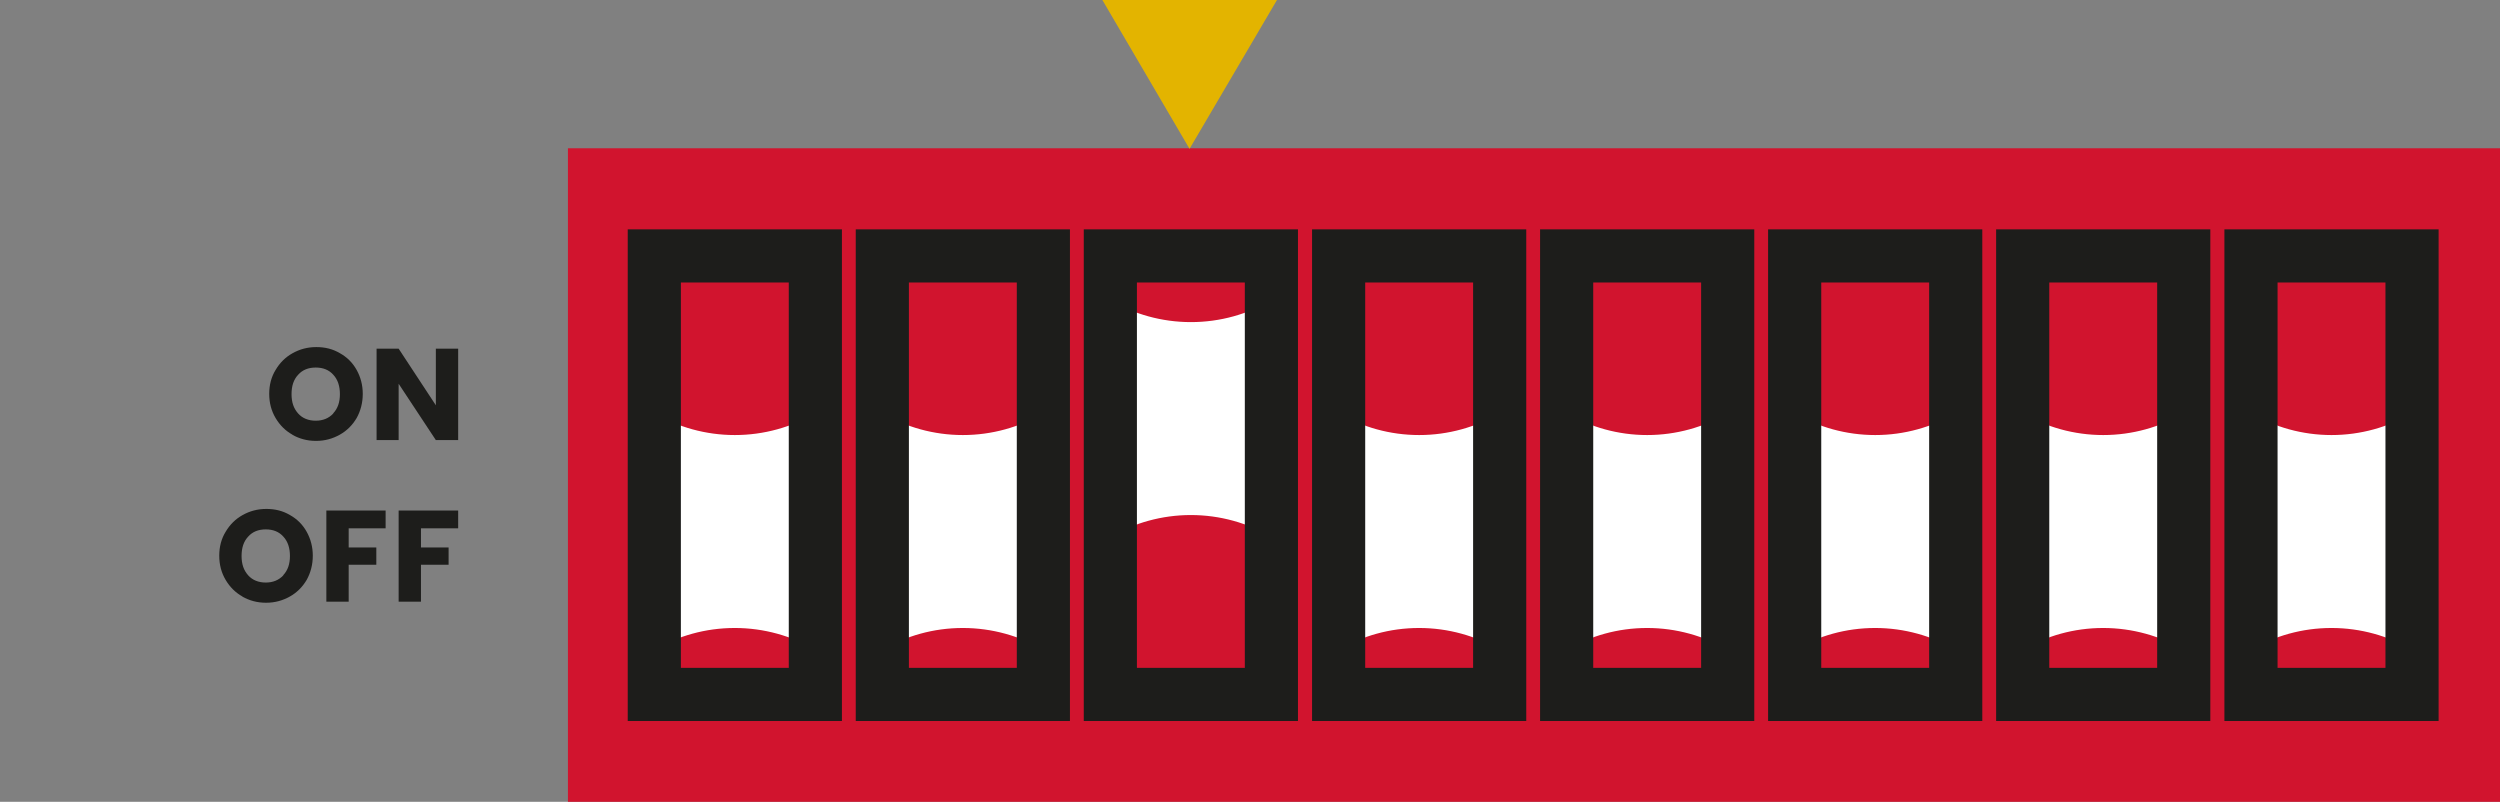
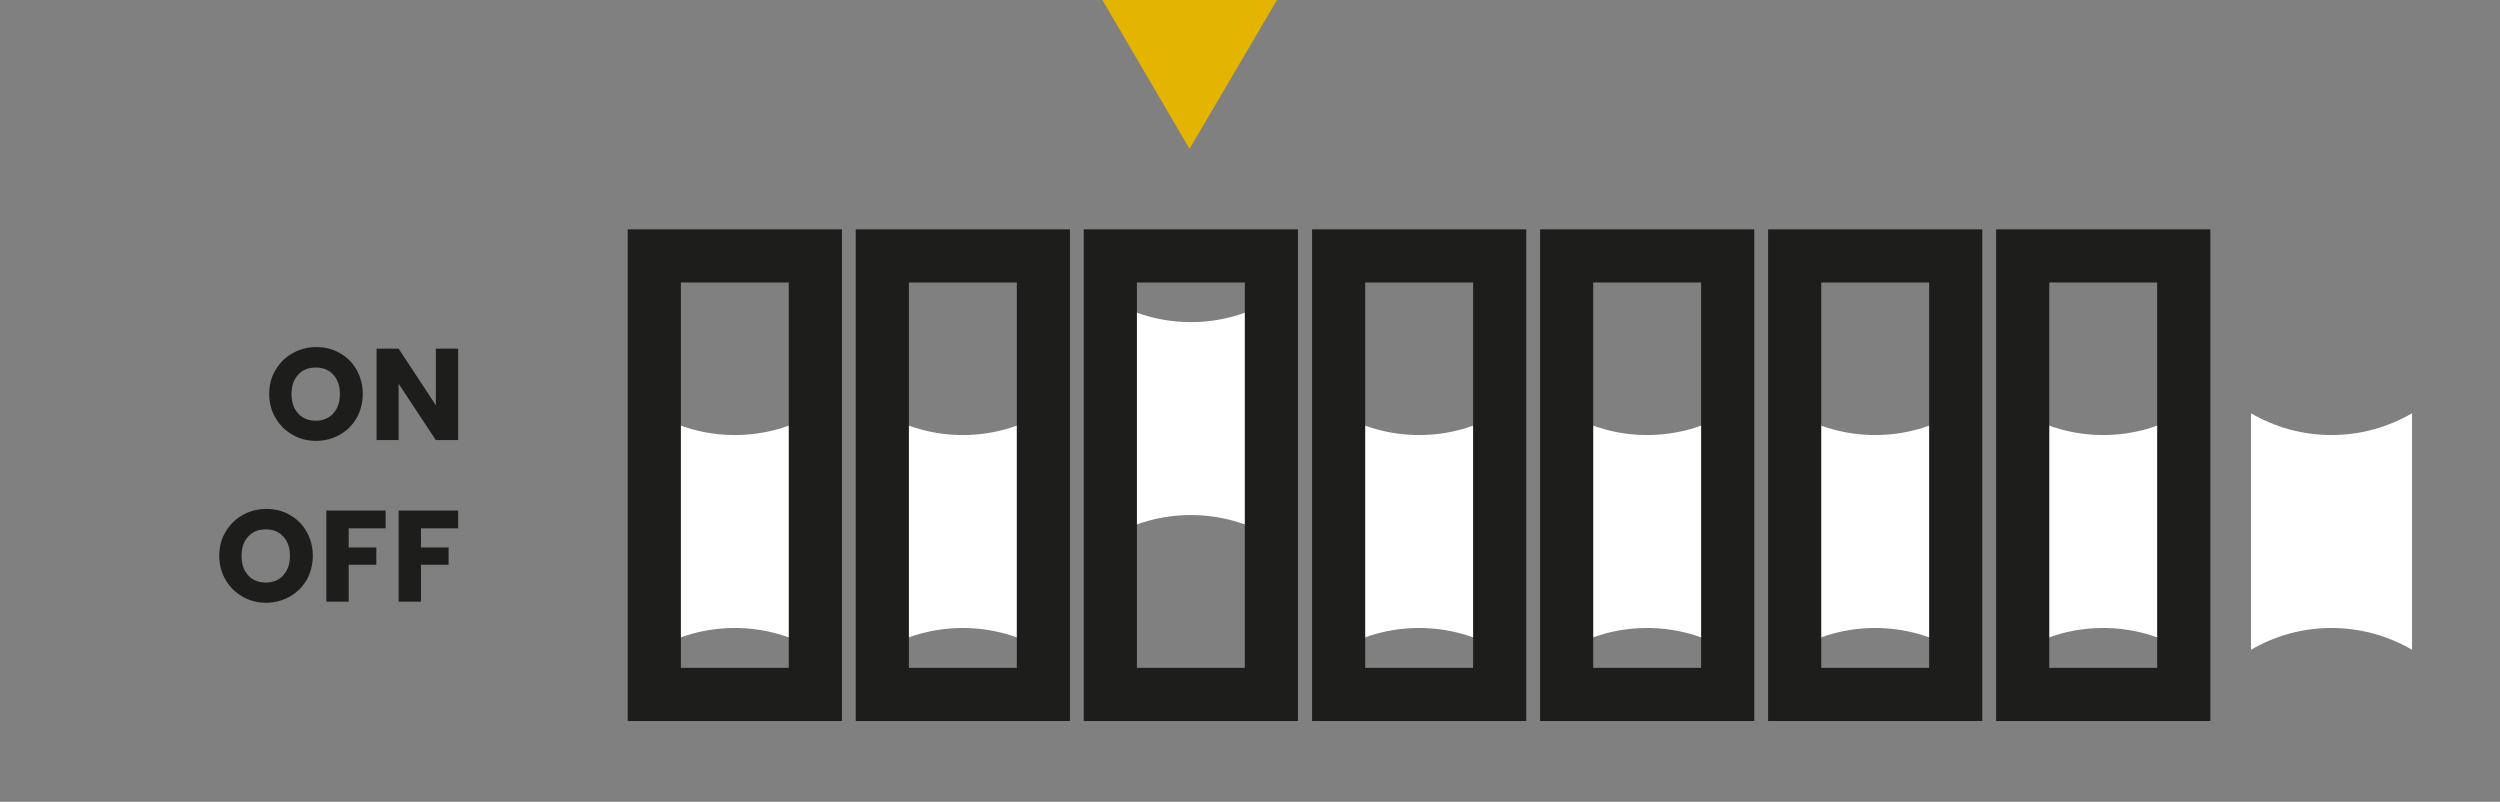
<svg xmlns="http://www.w3.org/2000/svg" id="Ebene_2" data-name="Ebene 2" viewBox="0 0 94.07 30.17">
  <rect x="0" y="0" width="94.07" height="30.17" fill="#808080" stroke="none" />
  <defs>
    <style>
      .cls-1 {
        fill: none;
        stroke: #1d1d1b;
        stroke-miterlimit: 10;
        stroke-width: 2px;
      }

      .cls-2 {
        fill: #1d1d1b;
      }

      .cls-2, .cls-3, .cls-4, .cls-5 {
        stroke-width: 0px;
      }

      .cls-3 {
        fill: #d1142e;
      }

      .cls-4 {
        fill: #fff;
      }

      .cls-5 {
        fill: #e3b400;
      }
    </style>
  </defs>
  <g id="Ebene_1-2" data-name="Ebene 1">
    <g>
-       <rect class="cls-3" x="21.37" y="5.58" width="72.7" height="24.59" />
      <path class="cls-4" d="m79.14,23.63c-1.11,0-2.14.3-3.03.82v-8.9c.89.52,1.93.82,3.03.82s2.14-.3,3.03-.82v8.9c-.89-.52-1.93-.82-3.03-.82" />
      <path class="cls-4" d="m87.73,23.63c-1.11,0-2.14.3-3.03.82v-8.9c.89.52,1.93.82,3.03.82s2.14-.3,3.03-.82v8.9c-.89-.52-1.93-.82-3.03-.82" />
      <path class="cls-4" d="m27.65,23.63c-1.11,0-2.14.3-3.03.82v-8.9c.89.52,1.93.82,3.03.82s2.14-.3,3.03-.82v8.9c-.89-.52-1.93-.82-3.03-.82" />
      <path class="cls-4" d="m61.98,23.63c-1.11,0-2.14.3-3.03.82v-8.9c.89.52,1.93.82,3.03.82s2.14-.3,3.03-.82v8.9c-.89-.52-1.93-.82-3.03-.82" />
      <path class="cls-4" d="m44.81,12.12c1.11,0,2.14-.3,3.03-.82v8.9c-.89-.52-1.93-.82-3.03-.82s-2.14.3-3.03.82v-8.9c.89.52,1.93.82,3.03.82" />
      <path class="cls-4" d="m53.4,23.63c-1.11,0-2.14.3-3.03.82v-8.9c.89.52,1.93.82,3.03.82s2.14-.3,3.03-.82v8.9c-.89-.52-1.93-.82-3.03-.82" />
      <rect class="cls-1" x="76.11" y="9.63" width="6.06" height="16.5" />
-       <rect class="cls-1" x="84.7" y="9.63" width="6.06" height="16.5" />
      <path class="cls-4" d="m70.56,23.63c-1.11,0-2.14.3-3.03.82v-8.9c.89.52,1.93.82,3.03.82s2.14-.3,3.03-.82v8.9c-.89-.52-1.93-.82-3.03-.82" />
      <rect class="cls-1" x="67.53" y="9.63" width="6.06" height="16.5" />
      <rect class="cls-1" x="24.62" y="9.63" width="6.06" height="16.5" />
      <path class="cls-4" d="m36.23,23.63c-1.11,0-2.14.3-3.03.82v-8.9c.89.52,1.93.82,3.03.82s2.14-.3,3.03-.82v8.9c-.89-.52-1.93-.82-3.03-.82" />
      <rect class="cls-1" x="33.2" y="9.63" width="6.06" height="16.5" />
      <rect class="cls-1" x="58.95" y="9.63" width="6.06" height="16.5" />
      <rect class="cls-1" x="41.78" y="9.63" width="6.06" height="16.5" />
      <rect class="cls-1" x="50.37" y="9.63" width="6.06" height="16.5" />
      <path class="cls-2" d="m11.01,16.36c-.27-.15-.48-.36-.64-.63-.16-.27-.24-.57-.24-.91s.08-.64.24-.9c.16-.27.37-.48.64-.63.27-.15.56-.23.89-.23s.62.07.89.23c.27.15.48.36.63.63.15.27.23.57.23.9s-.08.64-.23.91c-.16.27-.37.48-.64.63-.27.15-.56.23-.89.23s-.62-.08-.89-.23m1.54-.81c.17-.18.25-.42.25-.72s-.08-.55-.25-.73c-.16-.18-.38-.27-.66-.27s-.5.09-.66.27c-.17.18-.25.42-.25.73s.08.54.25.73c.16.18.39.27.66.27s.49-.09.66-.27" />
      <polygon class="cls-2" points="17.24 16.56 16.4 16.56 15 14.44 15 16.56 14.17 16.56 14.17 13.12 15 13.12 16.4 15.25 16.4 13.12 17.24 13.12 17.24 16.56" />
      <path class="cls-2" d="m9.13,22.45c-.27-.15-.48-.36-.64-.63-.16-.27-.24-.57-.24-.91s.08-.64.24-.9c.16-.27.37-.48.64-.63.27-.15.56-.23.89-.23s.62.07.89.23c.27.15.48.36.63.63.15.27.23.57.23.9s-.08.64-.23.91c-.16.27-.37.48-.64.63-.27.15-.56.23-.89.23s-.62-.08-.89-.23m1.54-.81c.17-.18.25-.42.25-.72s-.08-.55-.25-.73c-.16-.18-.38-.27-.66-.27s-.5.09-.66.27c-.17.18-.25.42-.25.73s.08.54.25.73c.16.18.39.27.66.27s.49-.09.66-.27" />
      <polygon class="cls-2" points="14.51 19.21 14.51 19.88 13.12 19.88 13.12 20.6 14.16 20.6 14.16 21.25 13.12 21.25 13.12 22.64 12.28 22.64 12.28 19.21 14.51 19.21" />
      <polygon class="cls-2" points="17.24 19.21 17.24 19.88 15.84 19.88 15.84 20.6 16.88 20.6 16.88 21.25 15.84 21.25 15.84 22.64 15 22.64 15 19.21 17.24 19.21" />
      <polygon class="cls-5" points="48.05 0 44.76 5.6 41.48 0 48.05 0" />
    </g>
  </g>
</svg>